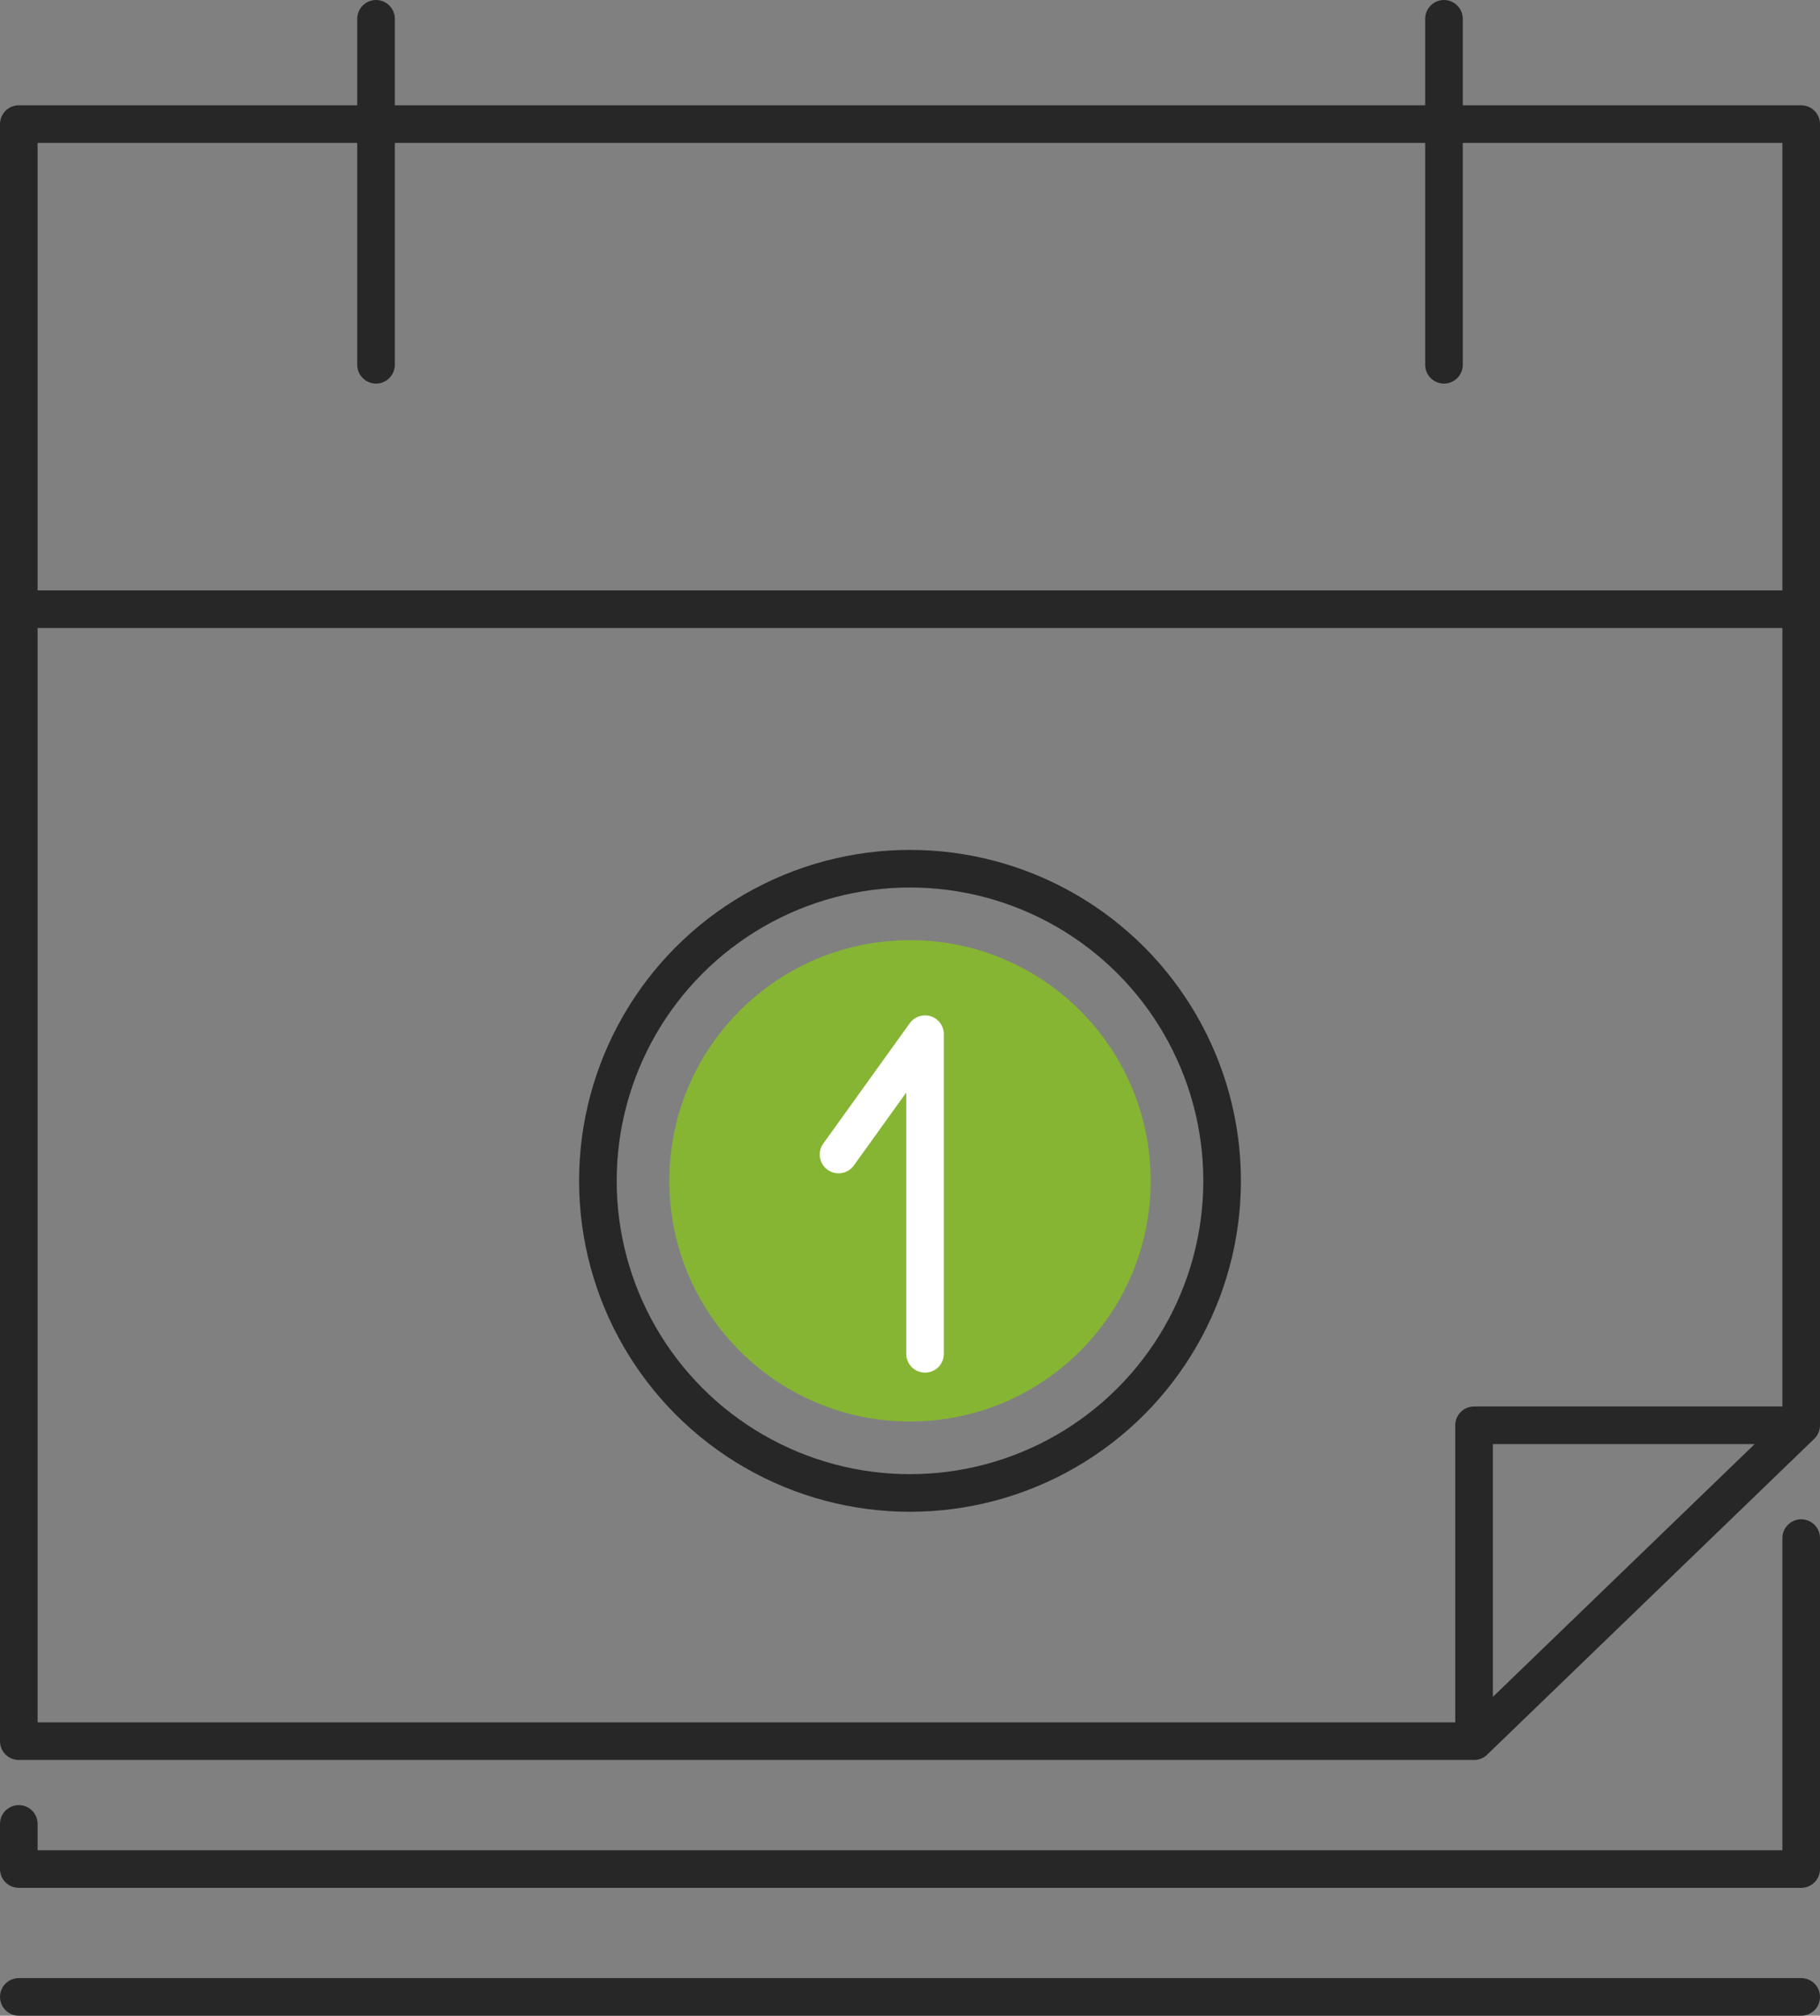
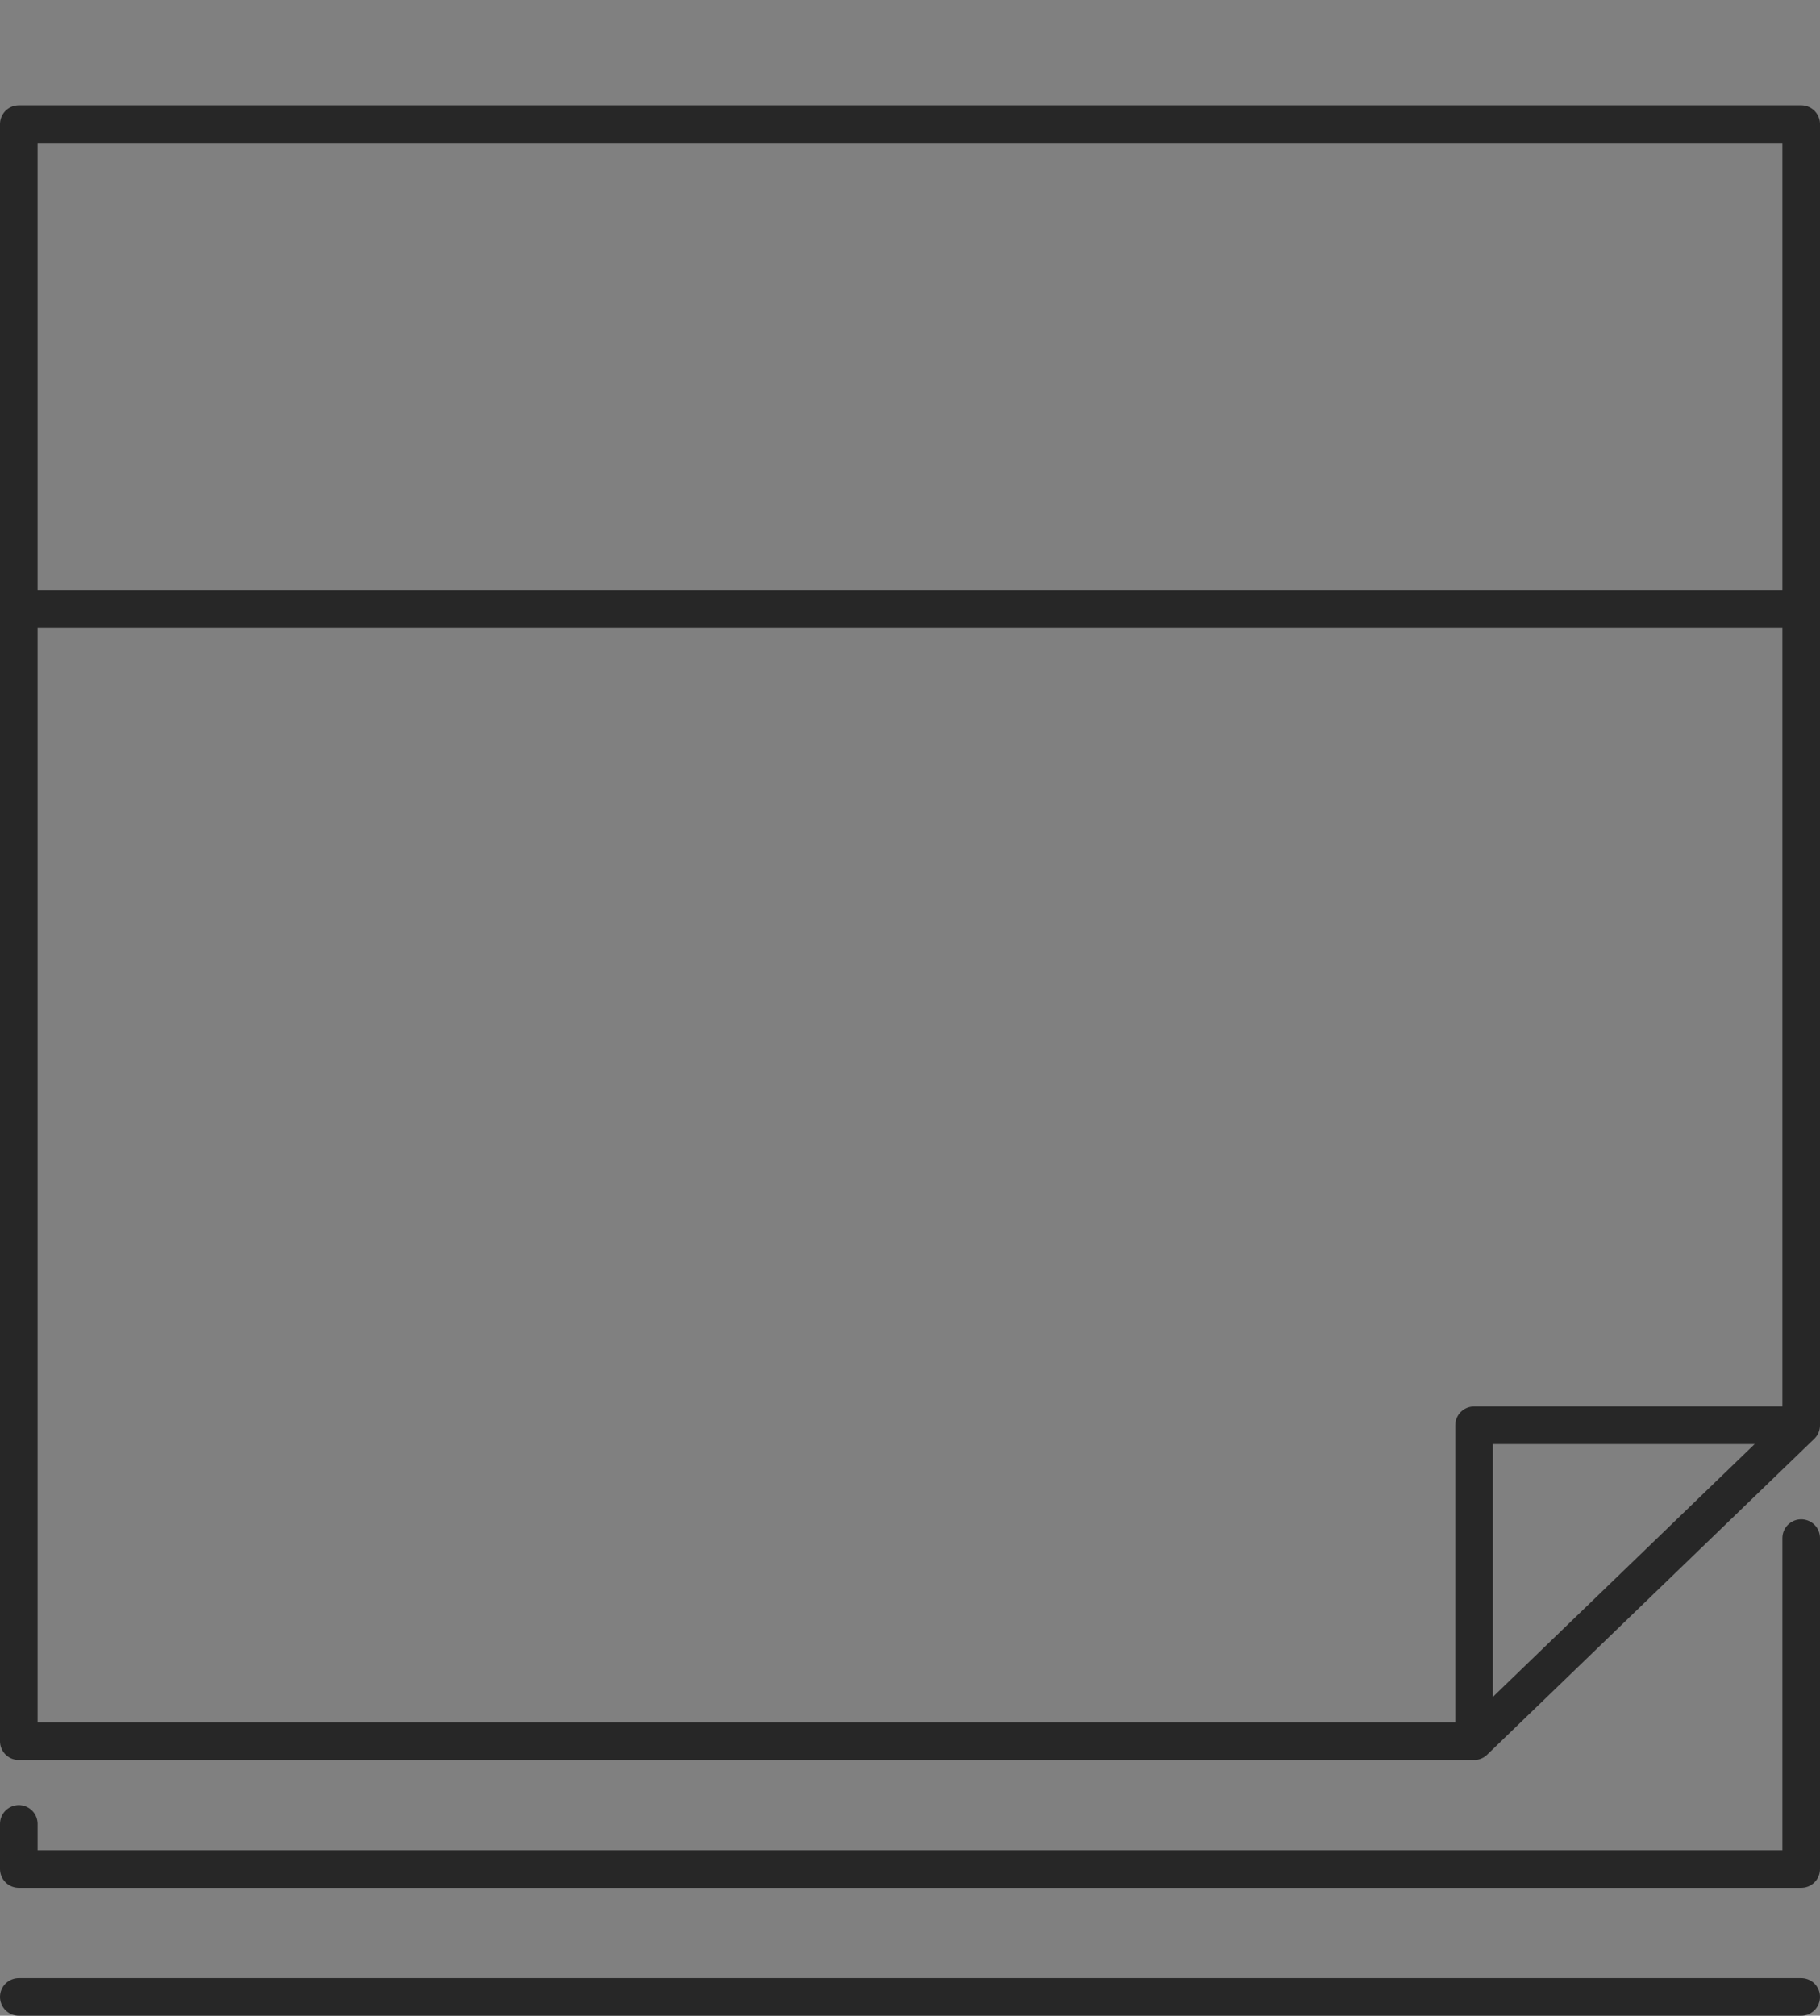
<svg xmlns="http://www.w3.org/2000/svg" version="1.1" id="Слой_1" x="0px" y="0px" viewBox="0 0 48.4 53.6" style="enable-background:new 0 0 48.4 53.6;" xml:space="preserve">
  <rect x="0" y="0" width="48.4" height="53.6" fill="#808080" stroke="none" />
  <style type="text/css">
	.st0{fill:#86B533;}
	.st1{fill:none;stroke:#272727;stroke-linecap:round;stroke-linejoin:round;stroke-miterlimit:10;}
	.st2{fill:none;stroke:#FFFFFF;stroke-linecap:round;stroke-linejoin:round;stroke-miterlimit:10;}
</style>
  <g>
-     <circle class="st0" cx="24.2" cy="31.4" r="6.4" />
    <g>
-       <path class="st1" d="M10,0.5v9.2 M38.4,0.5v9.2" />
      <g>
        <g>
-           <circle class="st1" cx="24.2" cy="31.4" r="8.3" />
-         </g>
-         <polyline class="st2" points="22.3,30.7 24.6,27.5 24.6,36    " />
+           </g>
      </g>
      <path class="st1" d="M47.9,16.2H0.5V3.3h47.4V16.2z M0.5,16.2v30.1h38.7l8.7-8.4V16.2 M39.2,46.3v-8.4h8.7 M0.5,48.5v1.2h47.4    v-8.8 M47.9,53.1L47.9,53.1H0.5" />
    </g>
  </g>
</svg>